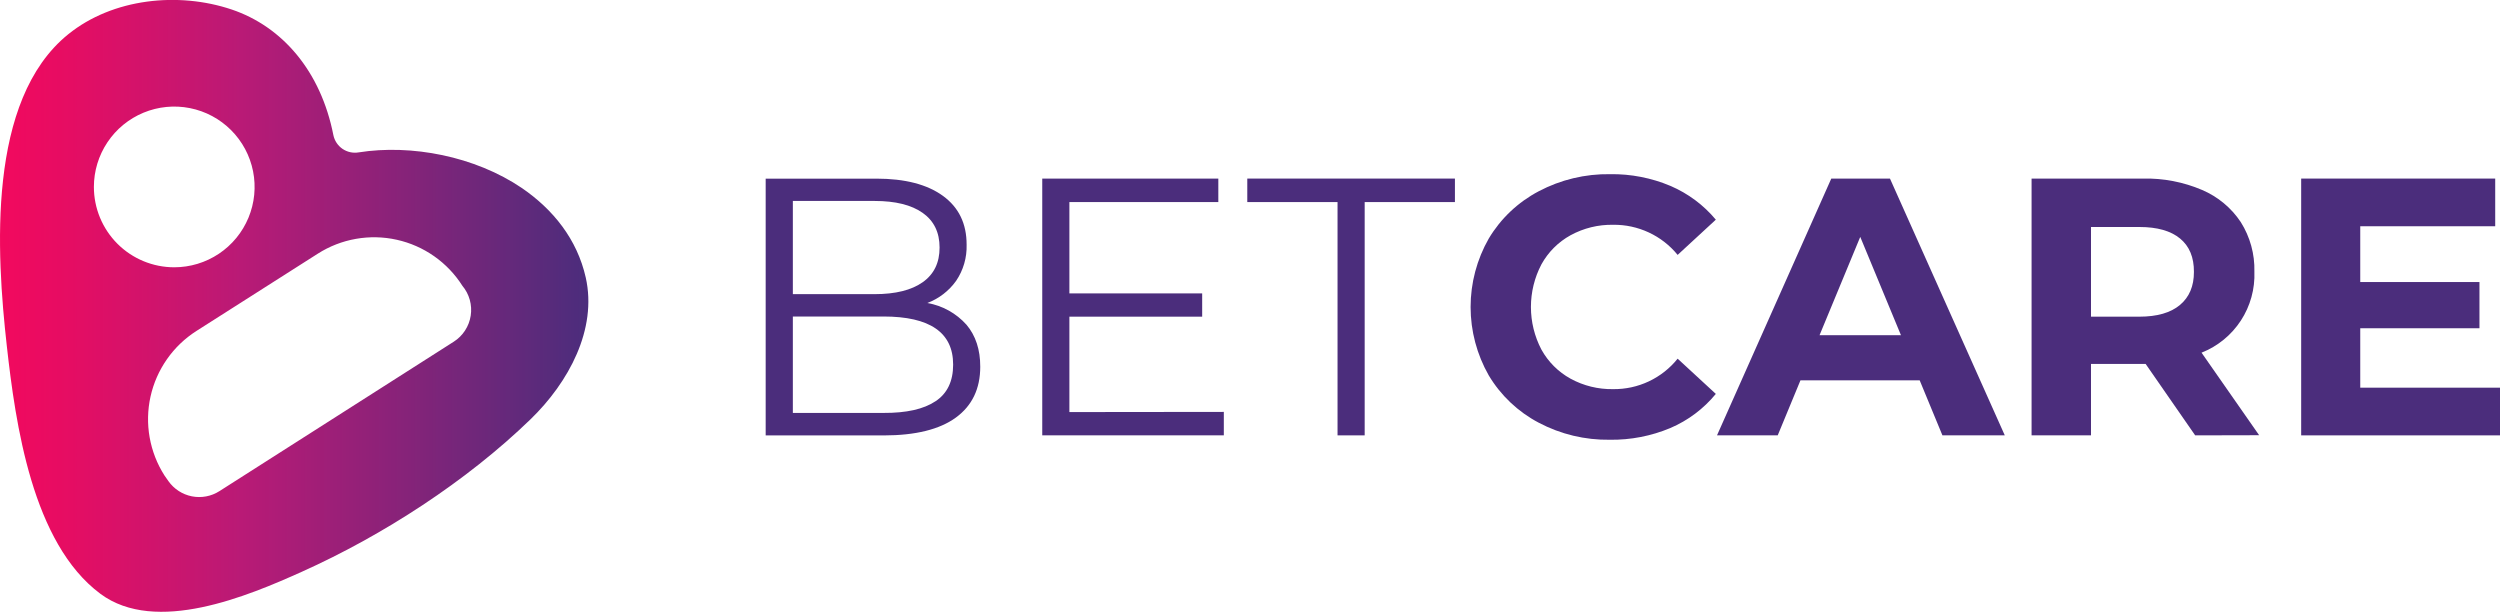
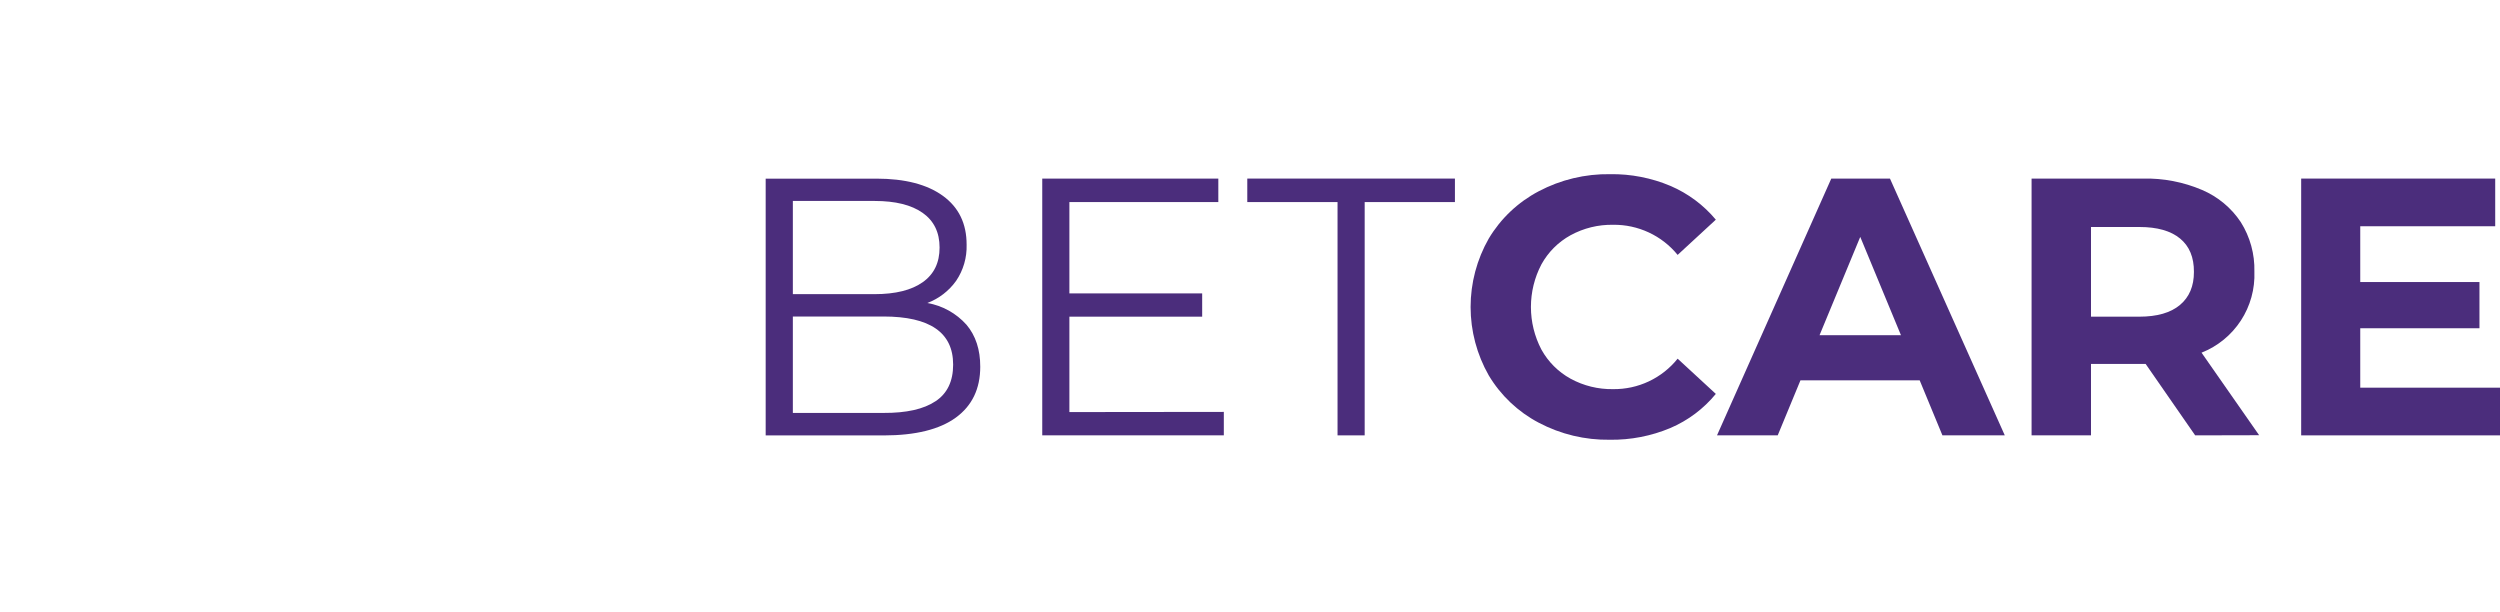
<svg xmlns="http://www.w3.org/2000/svg" width="200" height="49" viewBox="0 0 200 49" fill="none">
  <path d="M77.32 25.98C78.055 26.852 78.422 27.972 78.42 29.34C78.42 31.102 77.769 32.457 76.469 33.406C75.168 34.354 73.246 34.831 70.703 34.834H61.254V14.291H70.111C72.397 14.291 74.172 14.752 75.437 15.671C76.702 16.591 77.332 17.892 77.329 19.574C77.361 20.602 77.068 21.614 76.491 22.466C75.916 23.272 75.115 23.89 74.189 24.24C75.398 24.451 76.501 25.064 77.32 25.98ZM63.428 16.077V23.532H69.971C71.634 23.532 72.916 23.213 73.817 22.577C74.718 21.941 75.168 21.016 75.166 19.803C75.166 18.591 74.716 17.668 73.817 17.032C72.918 16.395 71.636 16.077 69.971 16.077H63.428ZM74.843 32.1C75.784 31.475 76.253 30.497 76.251 29.166C76.251 26.602 74.393 25.32 70.677 25.32H63.428V33.034H70.677C72.511 33.044 73.899 32.732 74.84 32.1H74.843Z" fill="#4B2D7C" />
  <path d="M97.906 32.952V34.829H83.38V14.286H97.466V16.166H85.551V23.471H96.174V25.334H85.551V32.966L97.906 32.952Z" fill="#4B2D7C" />
  <path d="M107.003 16.166H99.783V14.286H116.394V16.166H109.174V34.829H107.003V16.166Z" fill="#4B2D7C" />
  <path d="M123.1 33.817C121.444 32.947 120.06 31.637 119.1 30.032C118.149 28.364 117.648 26.478 117.648 24.559C117.648 22.639 118.149 20.753 119.1 19.086C120.059 17.48 121.444 16.17 123.1 15.3C124.86 14.372 126.825 13.902 128.814 13.934C130.471 13.91 132.114 14.23 133.64 14.874C135.045 15.476 136.287 16.401 137.266 17.574L134.211 20.392C133.588 19.627 132.799 19.014 131.905 18.597C131.011 18.18 130.035 17.97 129.049 17.983C127.86 17.962 126.686 18.25 125.643 18.82C124.66 19.362 123.852 20.171 123.311 21.154C122.761 22.205 122.474 23.373 122.474 24.559C122.474 25.744 122.761 26.912 123.311 27.963C123.853 28.945 124.661 29.753 125.643 30.294C126.686 30.864 127.86 31.152 129.049 31.131C130.038 31.143 131.016 30.93 131.911 30.508C132.805 30.086 133.592 29.466 134.211 28.694L137.266 31.512C136.29 32.702 135.041 33.639 133.626 34.243C132.093 34.885 130.444 35.204 128.783 35.18C126.804 35.209 124.85 34.741 123.1 33.817Z" fill="#4B2D7C" />
  <path d="M153.574 30.426H144.037L142.217 34.829H137.36L146.503 14.286H151.197L160.383 34.829H155.394L153.574 30.426ZM152.077 26.817L148.82 18.951L145.563 26.817H152.077Z" fill="#4B2D7C" />
  <path d="M175.614 34.829L171.651 29.114H167.28V34.829H162.526V14.286H171.429C173.056 14.247 174.672 14.558 176.169 15.197C177.429 15.734 178.505 16.628 179.263 17.769C180.008 18.953 180.387 20.33 180.351 21.729C180.405 23.115 180.027 24.483 179.27 25.645C178.512 26.807 177.413 27.704 176.123 28.214L180.731 34.817L175.614 34.829ZM174.411 19.086C173.667 18.469 172.581 18.16 171.154 18.16H167.28V25.334H171.143C172.569 25.334 173.655 25.021 174.4 24.394C175.145 23.768 175.516 22.888 175.514 21.754C175.522 20.591 175.154 19.701 174.411 19.086Z" fill="#4B2D7C" />
  <path d="M200 31.014V34.829H184.094V14.286H199.617V18.1H188.82V22.563H198.357V26.26H188.82V31.014H200Z" fill="#4B2D7C" />
-   <path d="M41.76 15.049C37.997 12.497 32.903 11.523 28.689 12.191C28.239 12.268 27.778 12.166 27.402 11.91C27.026 11.653 26.764 11.26 26.671 10.814C25.666 5.697 22.591 2.129 18.534 0.76C14.286 -0.669 9.031 -0.143 5.46 2.74C-1.057 8.003 -0.289 20.24 0.546 27.686C1.24 33.891 2.571 43.449 8.037 47.508C12.466 50.794 19.843 47.677 24.157 45.737C30.637 42.826 37.329 38.497 42.443 33.543C45.491 30.591 47.791 26.34 46.86 22.203C46.171 19.143 44.257 16.763 41.76 15.049ZM7.511 14.954C7.511 13.683 7.888 12.44 8.595 11.383C9.301 10.326 10.305 9.502 11.48 9.015C12.655 8.528 13.947 8.401 15.194 8.649C16.441 8.897 17.587 9.51 18.486 10.409C19.385 11.308 19.997 12.453 20.245 13.7C20.493 14.947 20.366 16.24 19.879 17.414C19.393 18.589 18.569 19.593 17.512 20.299C16.454 21.006 15.211 21.383 13.94 21.383C12.236 21.383 10.603 20.707 9.397 19.503C8.192 18.299 7.514 16.666 7.511 14.963V14.954ZM36.303 27.334L17.554 39.291C16.901 39.708 16.112 39.857 15.351 39.707C14.591 39.557 13.918 39.12 13.471 38.486L13.157 38.037C12.566 37.11 12.163 36.076 11.972 34.993C11.78 33.911 11.804 32.801 12.041 31.727C12.279 30.654 12.726 29.638 13.356 28.737C13.986 27.836 14.787 27.068 15.714 26.477L25.429 20.291C26.357 19.7 27.392 19.298 28.475 19.108C29.559 18.917 30.669 18.942 31.743 19.181C32.817 19.419 33.833 19.867 34.734 20.499C35.634 21.131 36.401 21.934 36.991 22.863C37.266 23.191 37.467 23.574 37.582 23.987C37.697 24.399 37.722 24.831 37.657 25.254C37.592 25.677 37.438 26.081 37.204 26.44C36.971 26.799 36.663 27.104 36.303 27.334Z" fill="url(#paint0_linear)" />
  <defs>
    <linearGradient id="paint0_linear" x1="3.11397e-06" y1="24.477" x2="47.069" y2="24.477" gradientUnits="userSpaceOnUse">
      <stop stop-color="#F2095E" />
      <stop offset="0.12" stop-color="#E50D63" />
      <stop offset="0.34" stop-color="#C41771" />
      <stop offset="0.41" stop-color="#B91A76" />
      <stop offset="0.69" stop-color="#862379" />
      <stop offset="1" stop-color="#4B2D7C" />
    </linearGradient>
  </defs>
</svg>